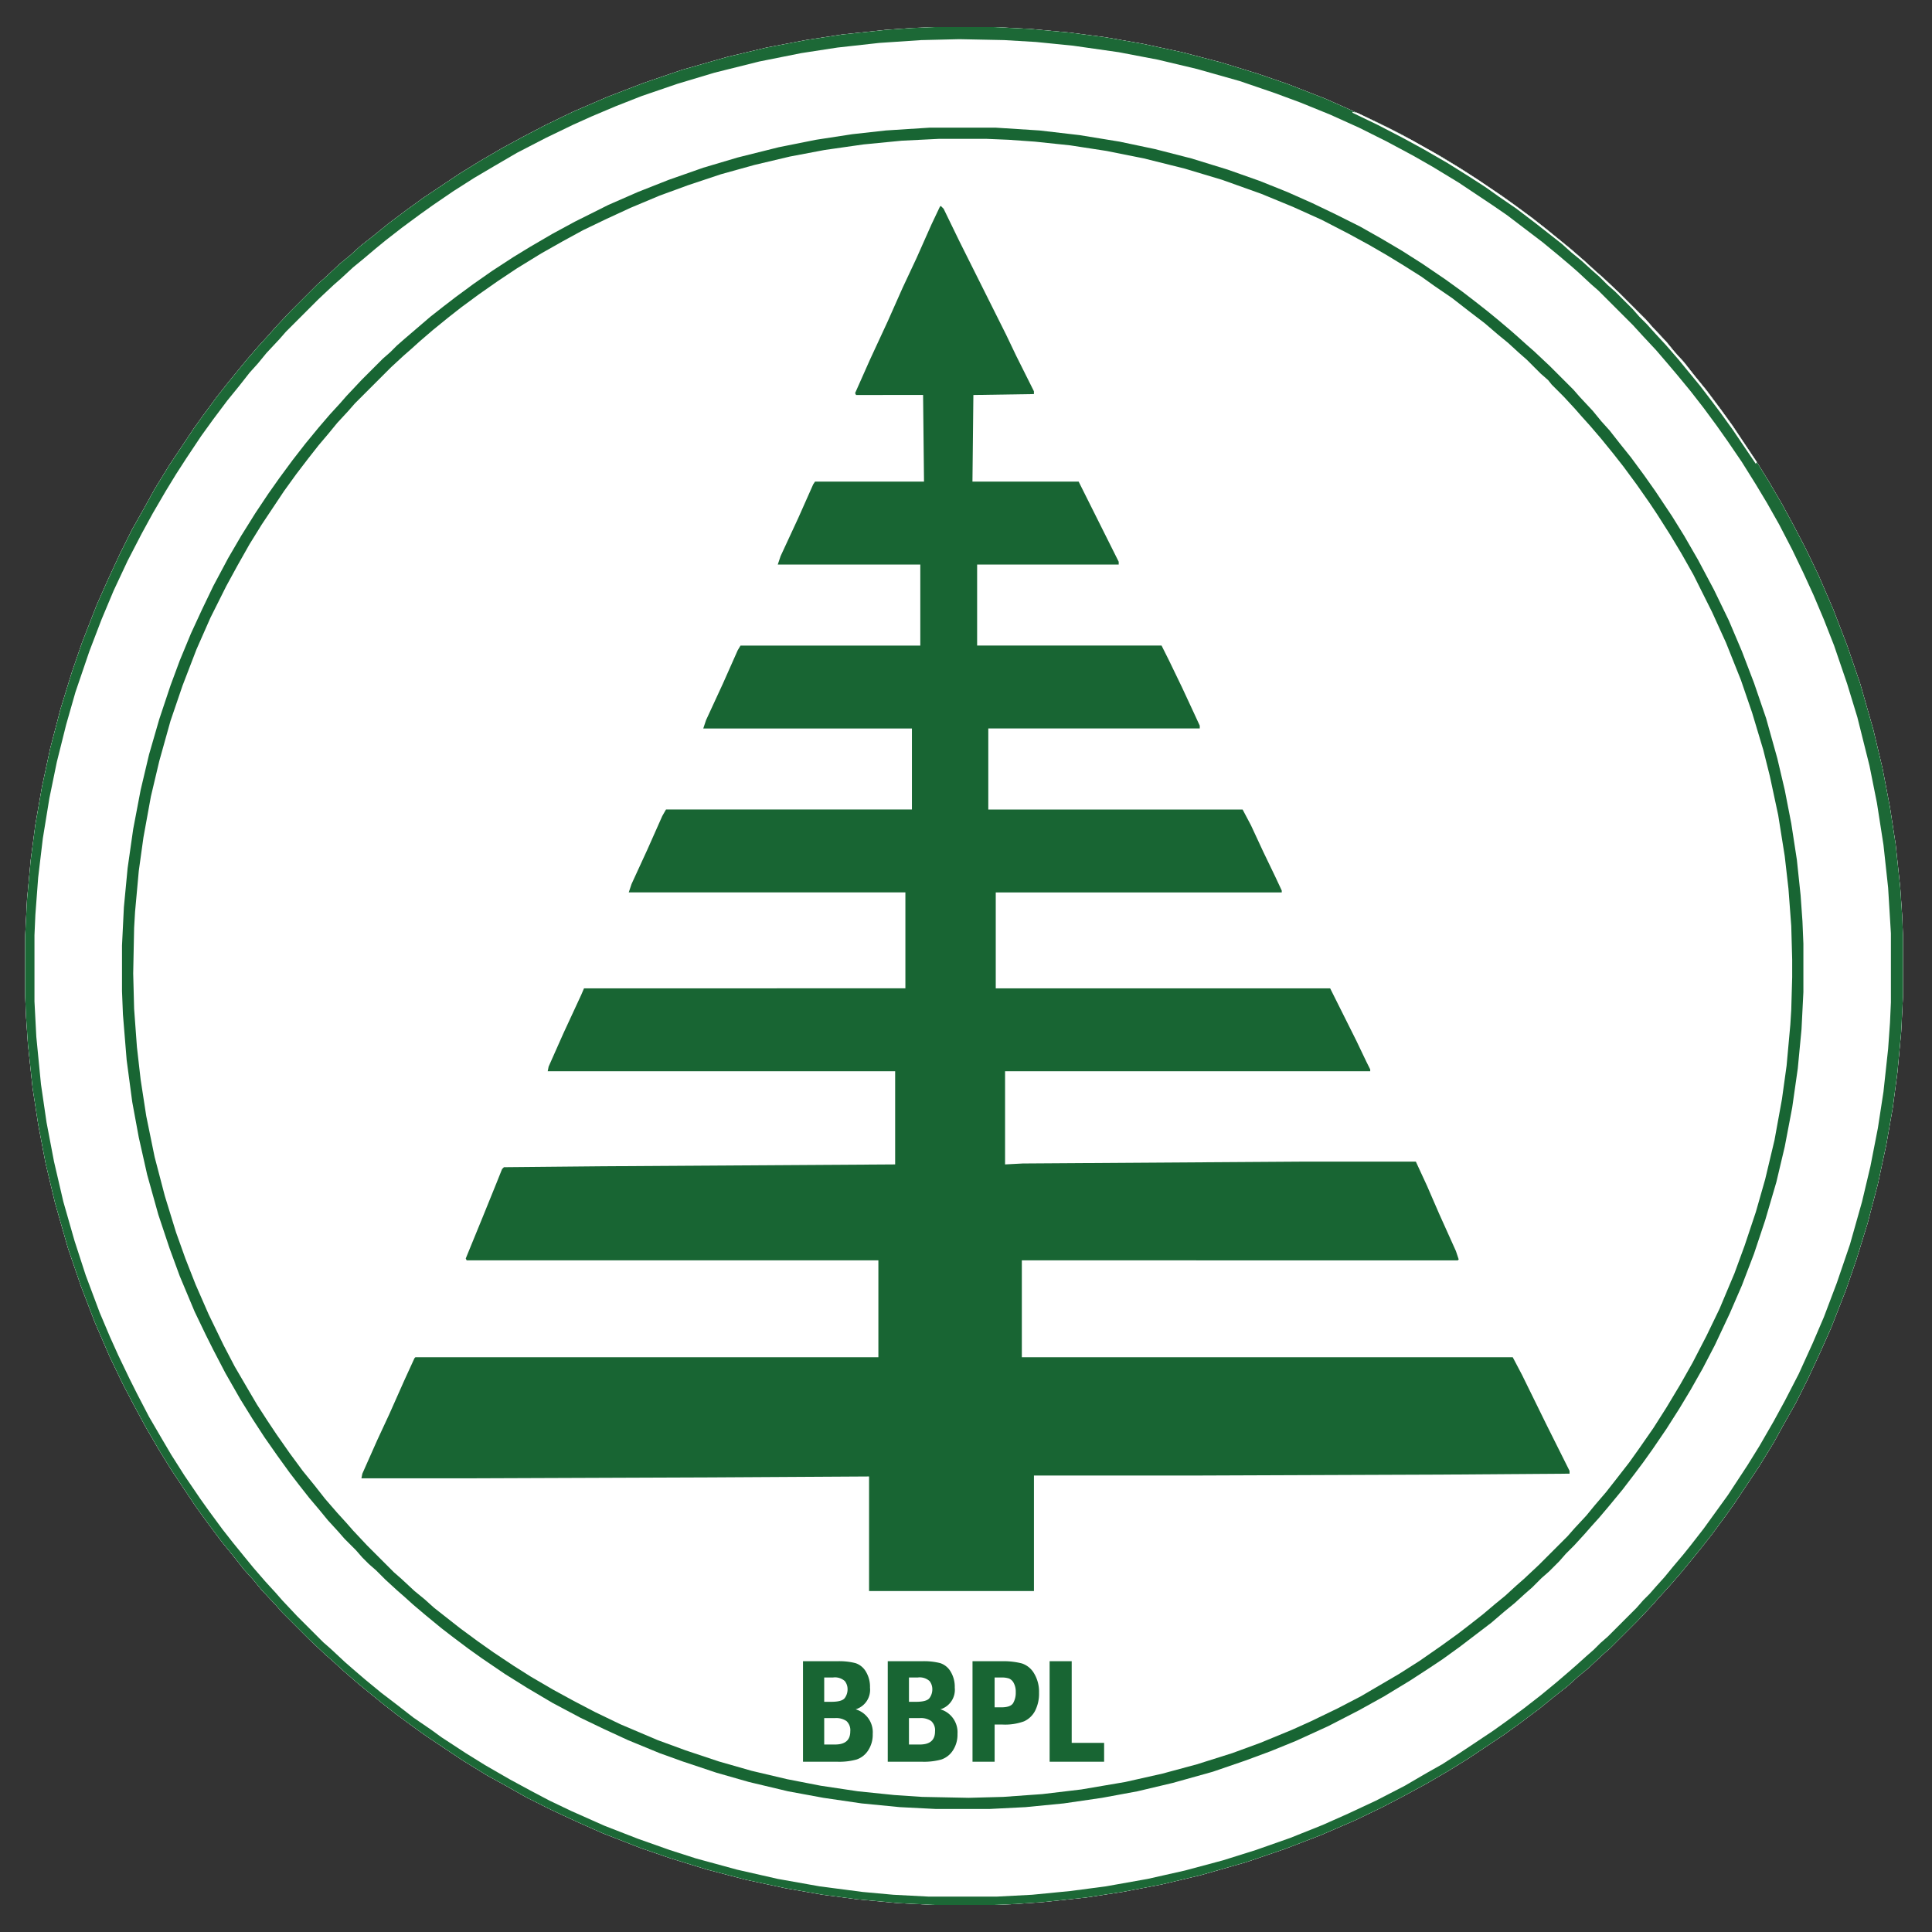
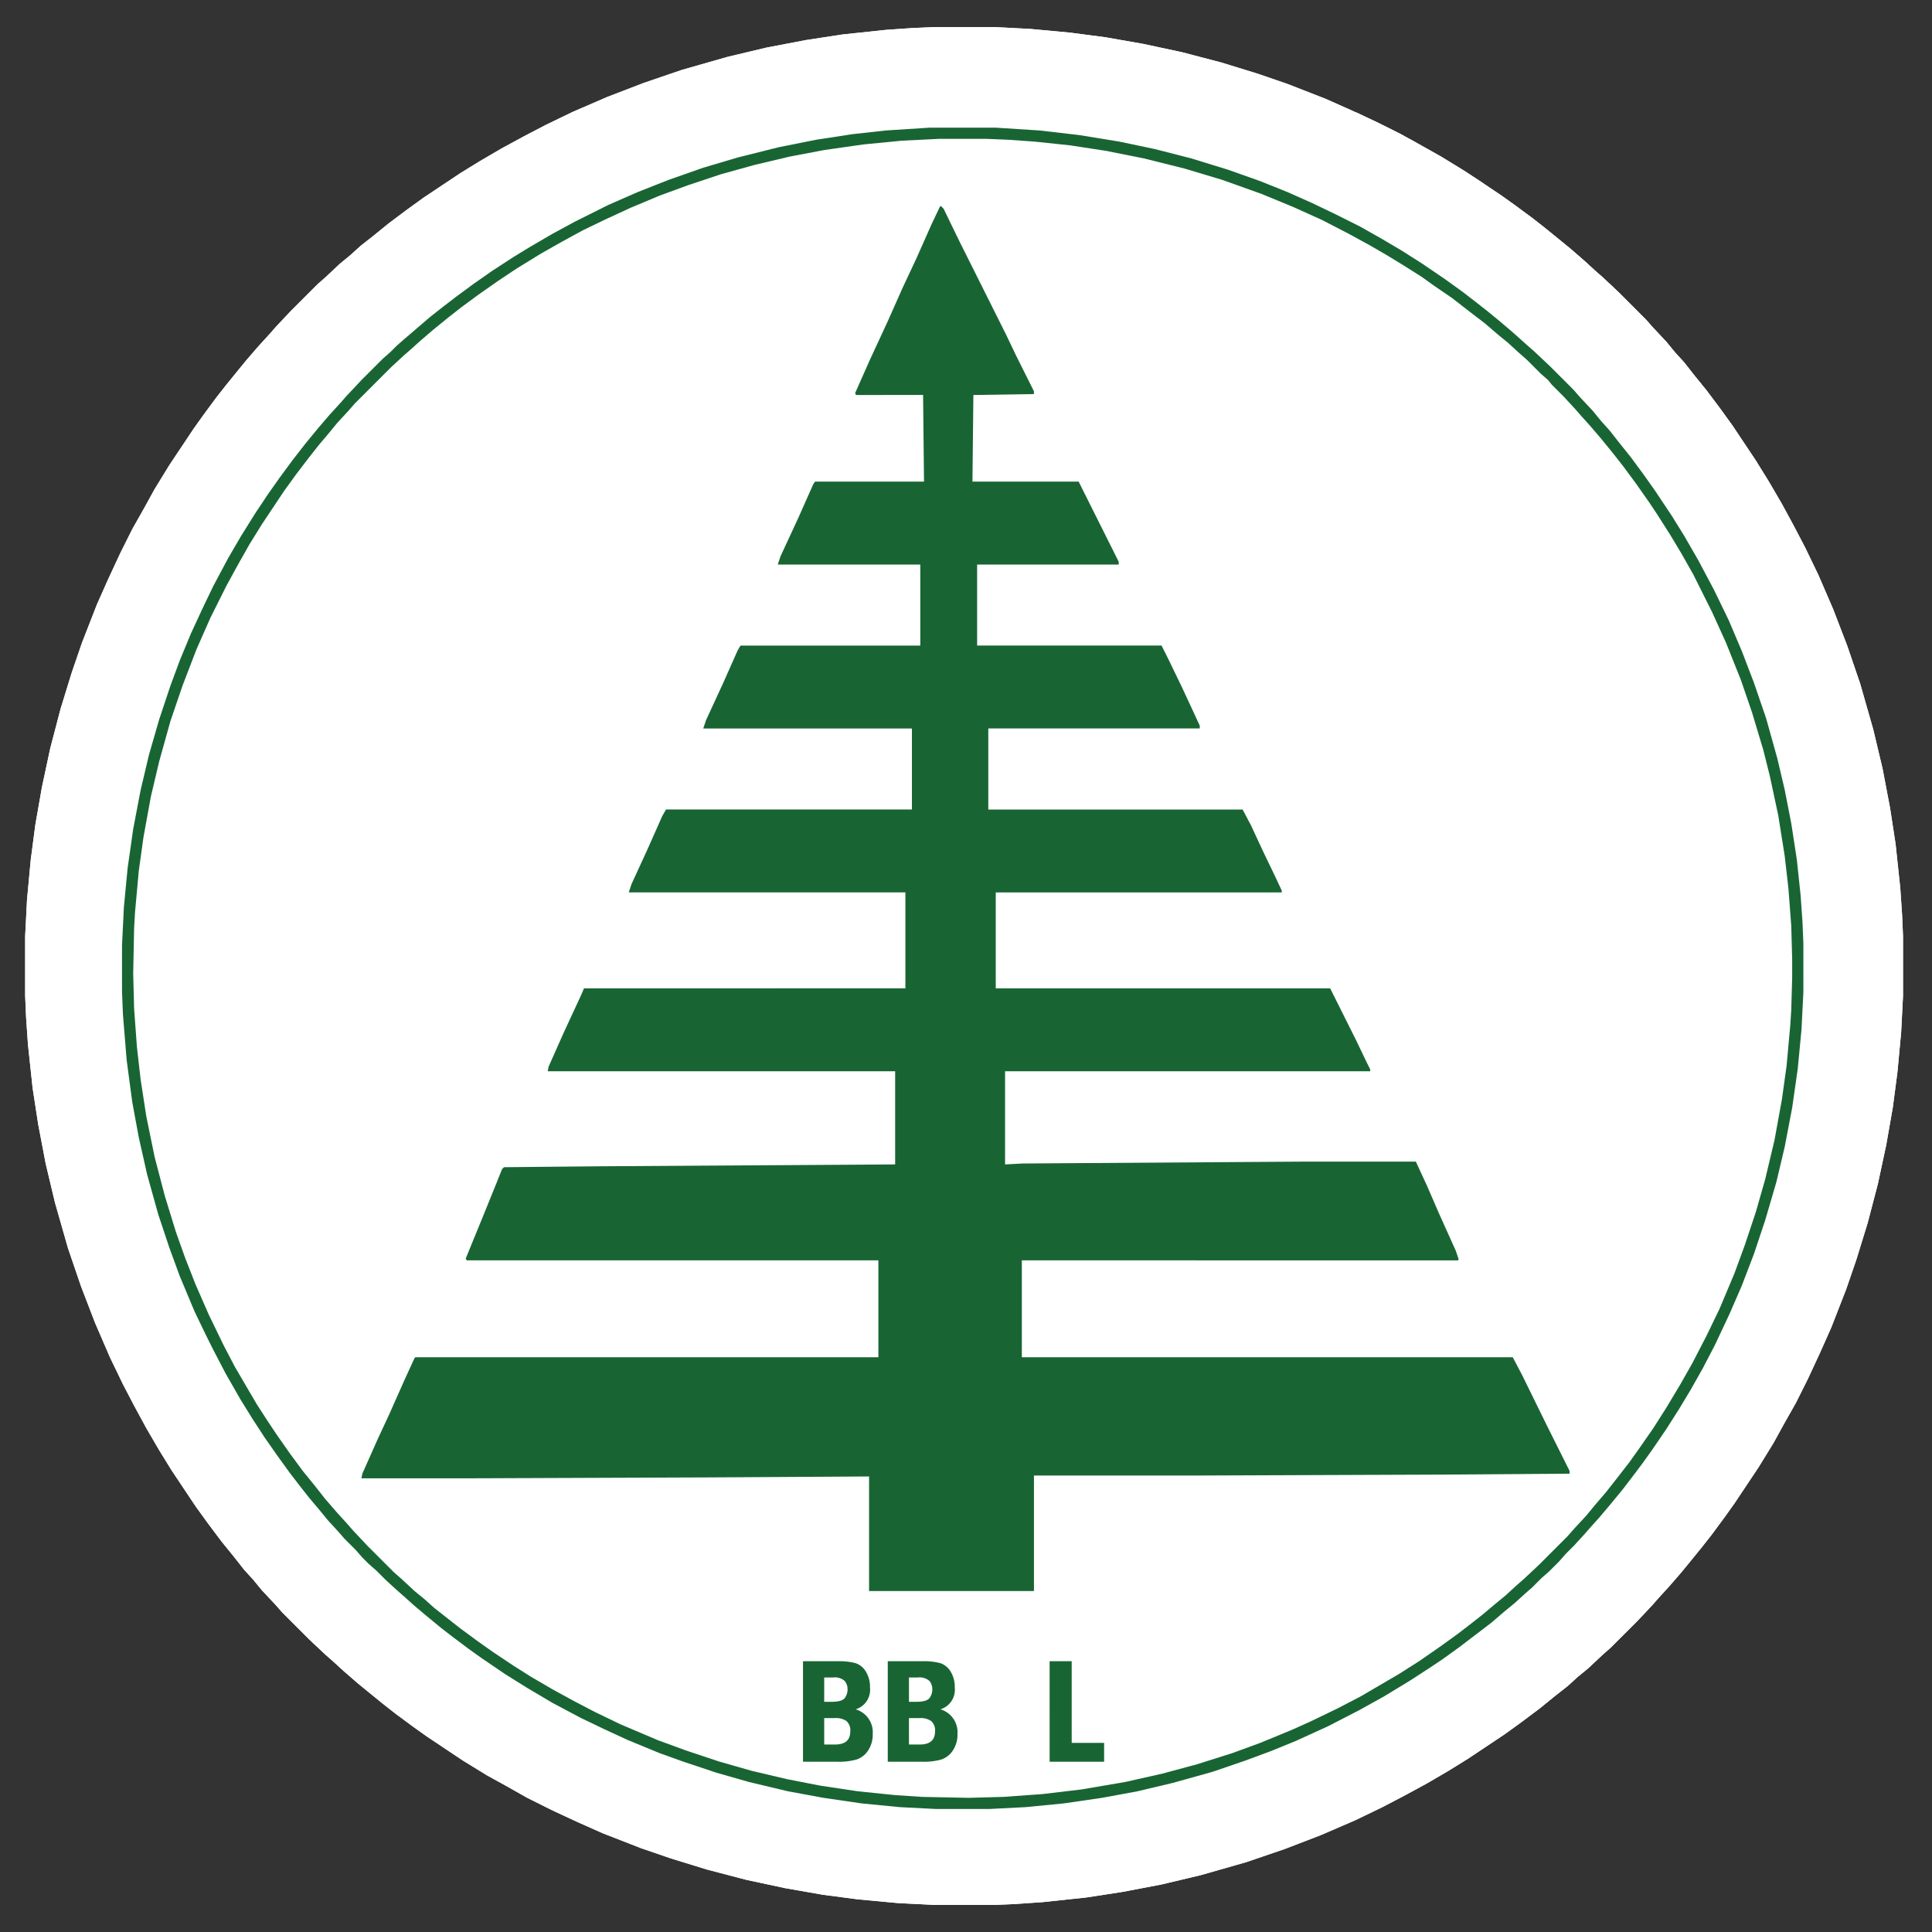
<svg xmlns="http://www.w3.org/2000/svg" id="Layer_1" data-name="Layer 1" width="100" height="100" viewBox="0 0 100 100">
  <rect x="0" y="0" width="100" height="100" fill="#333333" stroke="none" />
  <defs>
    <style>.cls-1{fill:#fff;}.cls-2{fill:#186533;}.cls-3{fill:#1c6836;}</style>
  </defs>
  <path class="cls-1" d="M48.358,1.401h3.086l1.88.096,2.073.193,1.832.241,1.929.338,2.025.434,2.025.53,1.88.579,1.543.53,1.977.771,1.302.579,1.35.627,1.254.627,1.109.627.964.53,1.254.771,1.88,1.254.675.482.916.675.675.53.771.627.53.434.723.627.579.53.386.338.82.771L85.193,16.54l.338.386.723.771.434.53.482.53.53.675.627.771.723.964.627.868,1.254,1.88.627,1.012.675,1.157.627,1.157.579,1.109.675,1.398.771,1.784.723,1.88.675,1.977.675,2.362.482,2.025.386,2.025.289,1.88.241,2.266.096,1.398L98.5,48.457v3.086l-.096,1.88-.193,2.073-.241,1.832-.338,1.929-.434,2.025-.53,2.025-.579,1.88-.53,1.543-.771,1.977-.579,1.302-.627,1.35-.627,1.254-.627,1.109-.53.964-.771,1.254-1.254,1.88-.482.675-.675.916-.53.675-.627.771-.434.53-.627.723-.53.579-.338.386-.771.82L83.361,85.292l-.386.338-.771.723-.53.434-.53.482-.675.53-.771.627-.964.723-.868.627-1.88,1.254-1.012.627-1.157.675-1.157.627-1.109.579-1.398.675-1.784.771-1.88.723-1.977.675-2.362.675-2.025.482-2.025.386-1.88.289-2.266.241-1.398.096-1.109.048H48.358l-1.88-.096L44.404,98.31l-1.832-.241-1.929-.338-2.025-.434-2.025-.53-1.88-.579-1.543-.53-1.977-.771-1.302-.579-1.35-.627-1.254-.627L26.18,92.428l-.964-.53-1.254-.771-1.88-1.254-.675-.482-.916-.675-.675-.53-.771-.627-.53-.434-.723-.627-.579-.53-.386-.338-.82-.771L14.608,83.46l-.338-.386-.723-.771-.434-.53-.482-.53-.53-.675-.627-.771-.723-.964-.627-.868-1.254-1.88L8.244,75.071l-.675-1.157-.627-1.157-.579-1.109L5.689,70.25l-.771-1.784-.723-1.88-.675-1.977-.675-2.362-.482-2.025-.386-2.025-.289-1.88L1.446,54.05,1.35,52.652l-.048-1.109V48.457l.096-1.88.193-2.073.241-1.832.338-1.929.434-2.025.53-2.025.579-1.88.53-1.543.771-1.977.579-1.302.627-1.35.627-1.254.627-1.109.53-.964.771-1.254,1.254-1.88.482-.675.675-.916.53-.675.627-.771.434-.53.627-.723.53-.579.338-.386.771-.82,1.398-1.398.386-.338.771-.723.53-.434.53-.482.675-.53.771-.627.964-.723.868-.627,1.88-1.254L24.83,8.344l1.157-.675,1.157-.627,1.109-.579,1.398-.675,1.784-.771,1.88-.723,1.977-.675,2.362-.675,2.025-.482,2.025-.386,1.88-.289,2.266-.241L47.249,1.449Z" />
  <path class="cls-1" d="M48.358,1.401h3.086l1.88.096,2.073.193,1.832.241,1.929.338,2.025.434,2.025.53,1.88.579,1.543.53,1.977.771,1.302.579,1.35.627,1.254.627,1.109.627.964.53,1.254.771,1.88,1.254.675.482.916.675.675.53.771.627.53.434.723.627.579.53.386.338.82.771L85.193,16.54l.338.386.723.771.434.53.482.53.53.675.627.771.723.964.627.868,1.254,1.88.627,1.012.675,1.157.627,1.157.579,1.109.675,1.398.771,1.784.723,1.88.675,1.977.675,2.362.482,2.025.386,2.025.289,1.88.241,2.266.096,1.398L98.5,48.457v3.086l-.096,1.88-.193,2.073-.241,1.832-.338,1.929-.434,2.025-.53,2.025-.579,1.88-.53,1.543-.771,1.977-.579,1.302-.627,1.35-.627,1.254-.627,1.109-.53.964-.771,1.254-1.254,1.88-.482.675-.675.916-.53.675-.627.771-.434.53-.627.723-.53.579-.338.386-.771.82L83.361,85.292l-.386.338-.771.723-.53.434-.53.482-.675.53-.771.627-.964.723-.868.627-1.88,1.254-1.012.627-1.157.675-1.157.627-1.109.579-1.398.675-1.784.771-1.88.723-1.977.675-2.362.675-2.025.482-2.025.386-1.88.289-2.266.241-1.398.096-1.109.048H48.358l-1.88-.096L44.404,98.31l-1.832-.241-1.929-.338-2.025-.434-2.025-.53-1.88-.579-1.543-.53-1.977-.771-1.302-.579-1.35-.627-1.254-.627L26.18,92.428l-.964-.53-1.254-.771-1.88-1.254-.675-.482-.916-.675-.675-.53-.771-.627-.53-.434-.723-.627-.579-.53-.386-.338-.82-.771L14.608,83.46l-.338-.386-.723-.771-.434-.53-.482-.53-.53-.675-.627-.771-.723-.964-.627-.868-1.254-1.88L8.244,75.071l-.675-1.157-.627-1.157-.579-1.109L5.689,70.25l-.771-1.784-.723-1.88-.675-1.977-.675-2.362-.482-2.025-.386-2.025-.289-1.88L1.446,54.05,1.35,52.652l-.048-1.109V48.457l.096-1.88.193-2.073.241-1.832.338-1.929.434-2.025.53-2.025.579-1.88.53-1.543.771-1.977.579-1.302.627-1.35.627-1.254.627-1.109.53-.964.771-1.254,1.254-1.88.482-.675.675-.916.53-.675.627-.771.434-.53.627-.723.53-.579.338-.386.771-.82,1.398-1.398.386-.338.771-.723.53-.434.53-.482.675-.53.771-.627.964-.723.868-.627,1.88-1.254L24.83,8.344l1.157-.675,1.157-.627,1.109-.579,1.398-.675,1.784-.771,1.88-.723,1.977-.675,2.362-.675,2.025-.482,2.025-.386,1.88-.289,2.266-.241L47.249,1.449Zm.241,5.786-1.929.096-1.977.193-2.025.289-1.784.338-1.832.434-1.736.482-1.736.579-1.446.53-1.495.627-1.254.579-1.205.579-1.061.579-1.109.627-1.254.771-1.012.675-.964.675-.916.675-.675.53-.771.627-.675.579-.482.434-.386.338-.627.579-1.88,1.88-.338.386-.579.627-.434.53-.53.627-.53.675-.627.82-.627.868-1.157,1.736-.627,1.012-.627,1.109-.579,1.061-.82,1.639-.723,1.639-.723,1.88L8.823,37.32,8.244,39.393,7.81,41.225l-.386,2.121-.241,1.736-.193,2.121-.048.82-.048,2.362.048,1.832.145,1.977L7.28,55.882l.289,1.88.434,2.121.53,2.025.579,1.88.482,1.35.53,1.35.675,1.543.771,1.591.579,1.109.675,1.157.482.82.53.82.482.723.675.964.675.916.627.771.53.675.627.723.482.53.338.386.723.771,1.398,1.398.386.338.675.627.53.434.482.434,1.35,1.061.916.675.82.579,1.012.675.916.579,1.157.675,1.061.579,1.109.579,1.302.627,1.929.82,1.446.53,1.736.579,1.688.482L40.74,92.09l1.736.338,1.929.289,1.88.193,1.446.097,2.411.048,1.784-.048,2.025-.145,2.025-.241,2.266-.386,1.929-.434,1.784-.482,1.832-.579,1.446-.53,1.639-.675.964-.434,1.398-.675,1.205-.627,1.977-1.157,1.061-.675,1.109-.771.868-.627.627-.482.675-.53.627-.53.53-.434.579-.53.386-.338.771-.723,1.495-1.495.338-.386.627-.675.434-.53.579-.675.53-.675.675-.868.482-.675.771-1.109.675-1.061.723-1.205.627-1.109.723-1.398.675-1.398.771-1.832.53-1.446.579-1.736.482-1.688.482-2.025.386-2.121.241-1.736.193-2.121.048-.771.048-1.687v-.916l-.048-1.736L92.57,45.998l-.193-1.688-.338-2.121-.434-2.025-.338-1.35-.579-1.929-.579-1.688L89.339,33.27l-.723-1.591L87.652,29.75l-.627-1.109-.579-.964-.675-1.061-.386-.579-.675-.964-.675-.916-.53-.675-.627-.771L82.3,22.036l-.434-.482-.338-.386-.579-.627-.627-.627-.193-.241-.386-.338-.723-.723-.386-.338-.579-.53-.53-.434-.675-.579-.82-.627-.868-.675-.916-.627-.675-.482-.916-.579-.868-.53-.916-.53-1.061-.579-1.398-.723L66.92,10.706l-1.639-.675-2.025-.723-1.929-.579-2.121-.53-1.929-.386-1.88-.289L53.565,7.331l-1.35-.096-1.157-.048Z" />
  <path class="cls-2" d="M48.695,10.658l.145.145.82,1.688L52.07,17.311l.53,1.109.916,1.832v.145l-3.134.048-.048,4.484H55.831l2.073,4.146V29.22H50.576v4.194H60.122l.386.771.675,1.398.627,1.35.289.627v.145H51.154V41.9H64.317l.434.82.627,1.35.627,1.302.338.723v.096H51.54v4.966H68.849l1.35,2.7.53,1.109.193.386v.096h-18.9V60.27l.916-.048,14.56-.097h5.786l.579,1.254.627,1.446.868,1.929.145.434-.048.048H52.89V70.25H78.299l.482.916,1.254,2.555L81.24,76.132v.145l-6.654.048-12.584.048H53.517v5.979H44.983v-5.93l-8.196.048-12.632.048H18.707l.048-.241.771-1.736.627-1.35.771-1.736.53-1.157.048-.048H45.465V65.236h-21.31l-.048-.097.868-2.121.723-1.784.289-.723.097-.097,5.062-.048L46.333,60.27V55.448H28.349l.048-.241.771-1.736.916-1.977.145-.338H46.863v-4.966H32.544l.145-.434.82-1.784.771-1.736.193-.338H47.201V37.706h-10.8l.145-.434.868-1.88.771-1.736.145-.241h9.305V29.22H40.258l.145-.434.916-1.977.771-1.736.096-.145h5.641l-.048-4.484H44.308l-.048-.096.771-1.736.916-1.977.771-1.736.723-1.543.771-1.736.434-.916Z" />
-   <path class="cls-3" d="M48.358,1.401h3.086l1.88.096,2.073.193,1.832.241,1.929.338,2.025.434,2.025.53,1.88.579,1.543.53,1.977.771,1.302.579,1.35.627,1.254.627,1.109.627.964.53,1.254.771,1.88,1.254.675.482.916.675.675.53.771.627.53.434.723.627.579.53.386.338.82.771L85.193,16.54l.338.386.723.771.434.53.482.53.53.675.627.771.723.964.627.868,1.254,1.88.627,1.012.675,1.157.627,1.157.579,1.109.675,1.398.771,1.784.723,1.88.675,1.977.675,2.362.482,2.025.386,2.025.289,1.88.241,2.266.096,1.398L98.5,48.457v3.086l-.096,1.88-.193,2.073-.241,1.832-.338,1.929-.434,2.025-.53,2.025-.579,1.88-.53,1.543-.771,1.977-.579,1.302-.627,1.35-.627,1.254-.627,1.109-.53.964-.771,1.254-1.254,1.88-.482.675-.675.916-.53.675-.627.771-.434.53-.627.723-.53.579-.338.386-.771.82L83.361,85.292l-.386.338-.771.723-.53.434-.53.482-.675.53-.771.627-.964.723-.868.627-1.88,1.254-1.012.627-1.157.675-1.157.627-1.109.579-1.398.675-1.784.771-1.88.723-1.977.675-2.362.675-2.025.482-2.025.386-1.88.289-2.266.241-1.398.096-1.109.048H48.358l-1.88-.096L44.404,98.31l-1.832-.241-1.929-.338-2.025-.434-2.025-.53-1.88-.579-1.543-.53-1.977-.771-1.302-.579-1.35-.627-1.254-.627L26.18,92.428l-.964-.53-1.254-.771-1.88-1.254-.675-.482-.916-.675-.675-.53-.771-.627-.53-.434-.723-.627-.579-.53-.386-.338-.82-.771L14.608,83.46l-.338-.386-.723-.771-.434-.53-.482-.53-.53-.675-.627-.771-.723-.964-.627-.868-1.254-1.88L8.244,75.071l-.675-1.157-.627-1.157-.579-1.109L5.689,70.25l-.771-1.784-.723-1.88-.675-1.977-.675-2.362-.482-2.025-.386-2.025-.289-1.88L1.446,54.05,1.35,52.652l-.048-1.109V48.457l.096-1.88.193-2.073.241-1.832.338-1.929.434-2.025.53-2.025.579-1.88.53-1.543.771-1.977.579-1.302.627-1.35.627-1.254.627-1.109.53-.964.771-1.254,1.254-1.88.482-.675.675-.916.53-.675.627-.771.434-.53.627-.723.53-.579.338-.386.771-.82,1.398-1.398.386-.338.771-.723.53-.434.53-.482.675-.53.771-.627.964-.723.868-.627,1.88-1.254L24.83,8.344l1.157-.675,1.157-.627,1.109-.579,1.398-.675,1.784-.771,1.88-.723,1.977-.675,2.362-.675,2.025-.482,2.025-.386,1.88-.289,2.266-.241L47.249,1.449Zm1.302.627-1.977.048-2.17.145-2.17.241-1.88.289-2.17.434L36.98,3.763l-1.929.579-1.832.627-1.35.53-1.254.53-.964.434-1.398.675L26.758,7.91l-1.157.675L24.54,9.211,23.48,9.886,22.419,10.61l-.675.482-.916.675-.868.675-.53.434-.627.53-.53.434-.627.579-.386.338-.771.723-1.688,1.688-.338.386-.675.723-.434.53-.434.482-.53.675-.627.771-.723.964-.627.868-.771,1.157-.53.82-.53.868-.675,1.157-.579,1.061L6.605,29.027,5.882,30.57,5.255,32.065l-.627,1.639L3.905,35.825l-.482,1.688-.482,1.929-.386,1.88-.338,2.073L1.976,45.42l-.145,1.929L1.784,48.409v3.423L1.88,53.664l.241,2.459L2.41,58.1l.386,2.025.482,2.073.579,2.025.579,1.784.723,1.929.53,1.254.434.964.579,1.205.386.771.627,1.205.675,1.157.482.82.675,1.061.82,1.205.482.675.675.916.53.675.627.771.434.53.627.723.53.579.338.386.771.82,1.35,1.35.386.338.723.675.386.338.675.579.82.675.82.627.868.675.916.627.53.386,1.254.82,1.012.627,1.254.723,1.157.627.916.482,1.109.53,1.736.771,1.736.675,1.639.579,1.35.434,2.121.579,2.121.482,2.17.386,2.218.289,1.591.145,1.832.096h3.52l1.832-.096,1.977-.193,1.832-.241,2.17-.386,1.929-.434,1.977-.53,1.688-.53,1.784-.627,1.688-.675,1.302-.579,1.446-.675,1.495-.771,1.157-.675.771-.434L75.55,90.74l1.736-1.157.675-.482.916-.675.868-.675.82-.675.675-.579.386-.338.482-.434.386-.338.338-.338.386-.338,1.495-1.495.338-.386.338-.338.338-.386.434-.482.434-.53.53-.627.386-.482.675-.868,1.254-1.736,1.012-1.543.627-1.012.723-1.254.579-1.061L93.1,71.118l.723-1.591.579-1.35.675-1.784.675-1.977.627-2.218.434-1.832.386-1.977.289-1.88.241-2.218.096-1.35.048-1.061V48.312L97.729,45.95l-.241-2.218-.338-2.17-.386-1.929-.627-2.507-.53-1.736-.675-1.977-.53-1.35-.53-1.254-.53-1.157-.579-1.205-.675-1.302-.627-1.109-.579-.964-.723-1.157-.723-1.061-.579-.82-.675-.916-.675-.868-.675-.82-.53-.627-.579-.675-.675-.723-.53-.579-1.784-1.784-.386-.338-.675-.627-.386-.338-.627-.53-.82-.675L78.009,11.14l-.771-.53L75.502,9.452l-1.35-.82L73.14,8.054,71.79,7.331l-1.446-.723-1.495-.675-1.543-.627-1.302-.482L64.172,4.197,61.954,3.57l-2.025-.482-2.025-.386L55.542,2.365l-1.929-.193-1.639-.097Z" />
  <path class="cls-2" d="M48.117,6.608H51.54l2.266.145,2.073.241,2.073.338,1.832.386,1.88.482,1.88.579,1.639.579,1.446.579,1.302.579,1.205.579,1.254.627,1.109.627,1.061.627,1.061.675,1.205.82.868.627.627.482.675.53.53.434.627.53.386.338.482.434.386.338.82.771,1.205,1.205.338.386.675.723.434.53.434.482.53.675.579.723.675.916.579.82.868,1.302.627,1.012.723,1.254.82,1.543.771,1.591.675,1.591.627,1.639.627,1.832.579,2.073.386,1.639.338,1.736.289,1.88.193,1.832.096,1.35.048,1.157V51.35l-.097,1.929-.193,2.025-.289,2.025-.386,2.025-.434,1.832-.579,1.977-.579,1.736-.627,1.639-.627,1.446-.771,1.639-.627,1.205-.627,1.109-.579.964-.675,1.061-.723,1.061-.482.675-.434.579-.627.82-.675.82-.53.627-.434.482-.338.386-.53.579-.434.434-.338.386-.53.53-.386.338-.482.482-.386.338-.53.482-.53.434-.675.579L75.55,85.244l-.868.627-.723.482-.964.627-1.35.82-1.302.723-1.591.82-1.688.771-1.302.53-1.302.482-1.687.579-2.073.579-1.832.434-1.832.338L55.06,93.344l-1.977.193-1.88.096H48.454l-1.88-.096-1.977-.193-1.977-.289-1.832-.338-2.025-.482-1.687-.482L35.34,91.174l-1.205-.434-1.639-.675-1.254-.579-1.205-.579L28.59,88.137l-1.302-.771-1.157-.723-1.205-.82-.675-.482L23.48,84.762,22.853,84.28l-.82-.675-.627-.53-.482-.434-.386-.338-.579-.53-.482-.482-.386-.338-.338-.338-.338-.386-.579-.579-.338-.386-.53-.579-.434-.53-.53-.627-.53-.675-.482-.627-.627-.868-.675-.964-.627-.964-.627-1.012-.771-1.35-.627-1.205-.386-.771-.579-1.205L9.305,66.055l-.53-1.446L8.196,62.873,7.617,60.8l-.434-1.929-.338-1.832-.289-2.17-.193-2.362-.048-1.205V48.939l.097-1.977.193-2.025.289-2.025.386-2.025.434-1.832.53-1.832.579-1.736L9.305,34.186l.579-1.398.579-1.254.579-1.205.771-1.446.675-1.157.723-1.157.675-1.012.579-.82.675-.916.675-.868.675-.82.579-.675.53-.579.338-.386.771-.82,1.109-1.109.386-.338.338-.338.386-.338,1.35-1.157.675-.53.627-.482.916-.675.964-.675,1.109-.723.868-.53,1.157-.675,1.157-.627,1.736-.868,1.543-.675,1.591-.627L36.401,8.681l1.784-.53,2.121-.53,1.929-.386,1.88-.289,1.736-.193Zm.482.579-1.929.096-1.977.193-2.025.289-1.784.338-1.832.434-1.736.482-1.736.579-1.446.53-1.495.627-1.254.579-1.205.579-1.061.579-1.109.627-1.254.771-1.012.675-.964.675-.916.675-.675.53-.771.627-.675.579-.482.434-.386.338-.627.579-1.88,1.88-.338.386-.579.627-.434.53-.53.627-.53.675-.627.82-.627.868-1.157,1.736-.627,1.012-.627,1.109-.579,1.061-.82,1.639-.723,1.639-.723,1.88L8.823,37.32,8.244,39.393,7.81,41.225l-.386,2.121-.241,1.736-.193,2.121-.048.82-.048,2.362.048,1.832.145,1.977L7.28,55.882l.289,1.88.434,2.121.53,2.025.579,1.88.482,1.35.53,1.35.675,1.543.771,1.591.579,1.109.675,1.157.482.82.53.82.482.723.675.964.675.916.627.771.53.675.627.723.482.53.338.386.723.771,1.398,1.398.386.338.675.627.53.434.482.434,1.35,1.061.916.675.82.579,1.012.675.916.579,1.157.675,1.061.579,1.109.579,1.302.627,1.929.82,1.446.53,1.736.579,1.688.482L40.74,92.09l1.736.338,1.929.289,1.88.193,1.446.097,2.411.048,1.784-.048,2.025-.145,2.025-.241,2.266-.386,1.929-.434,1.784-.482,1.832-.579,1.446-.53,1.639-.675.964-.434,1.398-.675,1.205-.627,1.977-1.157,1.061-.675,1.109-.771.868-.627.627-.482.675-.53.627-.53.53-.434.579-.53.386-.338.771-.723,1.495-1.495.338-.386.627-.675.434-.53.579-.675.53-.675.675-.868.482-.675.771-1.109.675-1.061.723-1.205.627-1.109.723-1.398.675-1.398.771-1.832.53-1.446.579-1.736.482-1.688.482-2.025.386-2.121.241-1.736.193-2.121.048-.771.048-1.687v-.916l-.048-1.736L92.57,45.998l-.193-1.688-.338-2.121-.434-2.025-.338-1.35-.579-1.929-.579-1.688L89.339,33.27l-.723-1.591L87.652,29.75l-.627-1.109-.579-.964-.675-1.061-.386-.579-.675-.964-.675-.916-.53-.675-.627-.771L82.3,22.036l-.434-.482-.338-.386-.579-.627-.627-.627-.193-.241-.386-.338-.723-.723-.386-.338-.579-.53-.53-.434-.675-.579-.82-.627-.868-.675-.916-.627-.675-.482-.916-.579-.868-.53-.916-.53-1.061-.579-1.398-.723L66.92,10.706l-1.639-.675-2.025-.723-1.929-.579-2.121-.53-1.929-.386-1.88-.289L53.565,7.331l-1.35-.096-1.157-.048Z" />
  <path class="cls-1" d="M70.006,5.788l.241.048,1.687.82,1.205.627,1.109.627,1.205.723,1.061.675,1.205.82.675.482.916.675.675.53.771.627.53.434.723.627.579.53.386.338.82.771L85.193,16.54l.338.386.723.771.434.53.482.53.53.675.627.771.723.964.627.868,1.254,1.88-.048.096L89.677,22.229l-.627-.868-.434-.579-.627-.82-.675-.82-.434-.53-.627-.723-.579-.627-.434-.482-.386-.386-.338-.386-.916-.916-.386-.338-.434-.434-.386-.338-.53-.482-.53-.434-.482-.434-1.35-1.061-1.012-.771-.916-.627L76.9,9.694l-.82-.53L74.924,8.44,73.67,7.717l-1.061-.579-1.302-.675-1.302-.627Z" />
  <path class="cls-2" d="M41.563,85.985h1.776a3.366,3.366,0,0,1,.943.099.983.983,0,0,1,.534.435,1.515,1.515,0,0,1,.215.835,1.055,1.055,0,0,1-.743,1.12,1.236,1.236,0,0,1,.884,1.277,1.471,1.471,0,0,1-.24.855,1.152,1.152,0,0,1-.593.465,3.358,3.358,0,0,1-1,.116H41.563Zm1.098,2.1h.37q.553,0,.696-.198a.755.755,0,0,0,.143-.453.673.673,0,0,0-.143-.422.76.76,0,0,0-.612-.185h-.454Zm0,2.211h.56q.79,0,.789-.681a.642.642,0,0,0-.196-.533.945.945,0,0,0-.593-.154h-.56Z" />
  <path class="cls-2" d="M45.95,85.985h1.776a3.366,3.366,0,0,1,.943.099.983.983,0,0,1,.534.435,1.515,1.515,0,0,1,.215.835,1.055,1.055,0,0,1-.743,1.12,1.236,1.236,0,0,1,.884,1.277,1.471,1.471,0,0,1-.24.855,1.152,1.152,0,0,1-.593.465,3.358,3.358,0,0,1-1.0.116H45.95Zm1.098,2.1h.37q.553,0,.696-.198a.755.755,0,0,0,.143-.453.673.673,0,0,0-.143-.422.76.76,0,0,0-.612-.185h-.454Zm0,2.211h.56q.79,0,.789-.681A.642.642,0,0,0,48.2,89.082a.945.945,0,0,0-.593-.154h-.56Z" />
-   <path class="cls-2" d="M50.337,85.985H51.835a3.808,3.808,0,0,1,1.058.114,1.147,1.147,0,0,1,.631.516,1.829,1.829,0,0,1,.256.997,1.938,1.938,0,0,1-.207.945,1.212,1.212,0,0,1-.569.539,2.851,2.851,0,0,1-1.118.166h-.404v1.925H50.337Zm1.144.842v1.544h.354c.312,0,.514-.073.605-.218a1.063,1.063,0,0,0,.135-.565.938.938,0,0,0-.105-.476.491.491,0,0,0-.243-.233,1.173,1.173,0,0,0-.391-.052Z" />
  <path class="cls-2" d="M54.328,85.985h1.143v4.226h1.678v.976h-2.82Z" />
</svg>